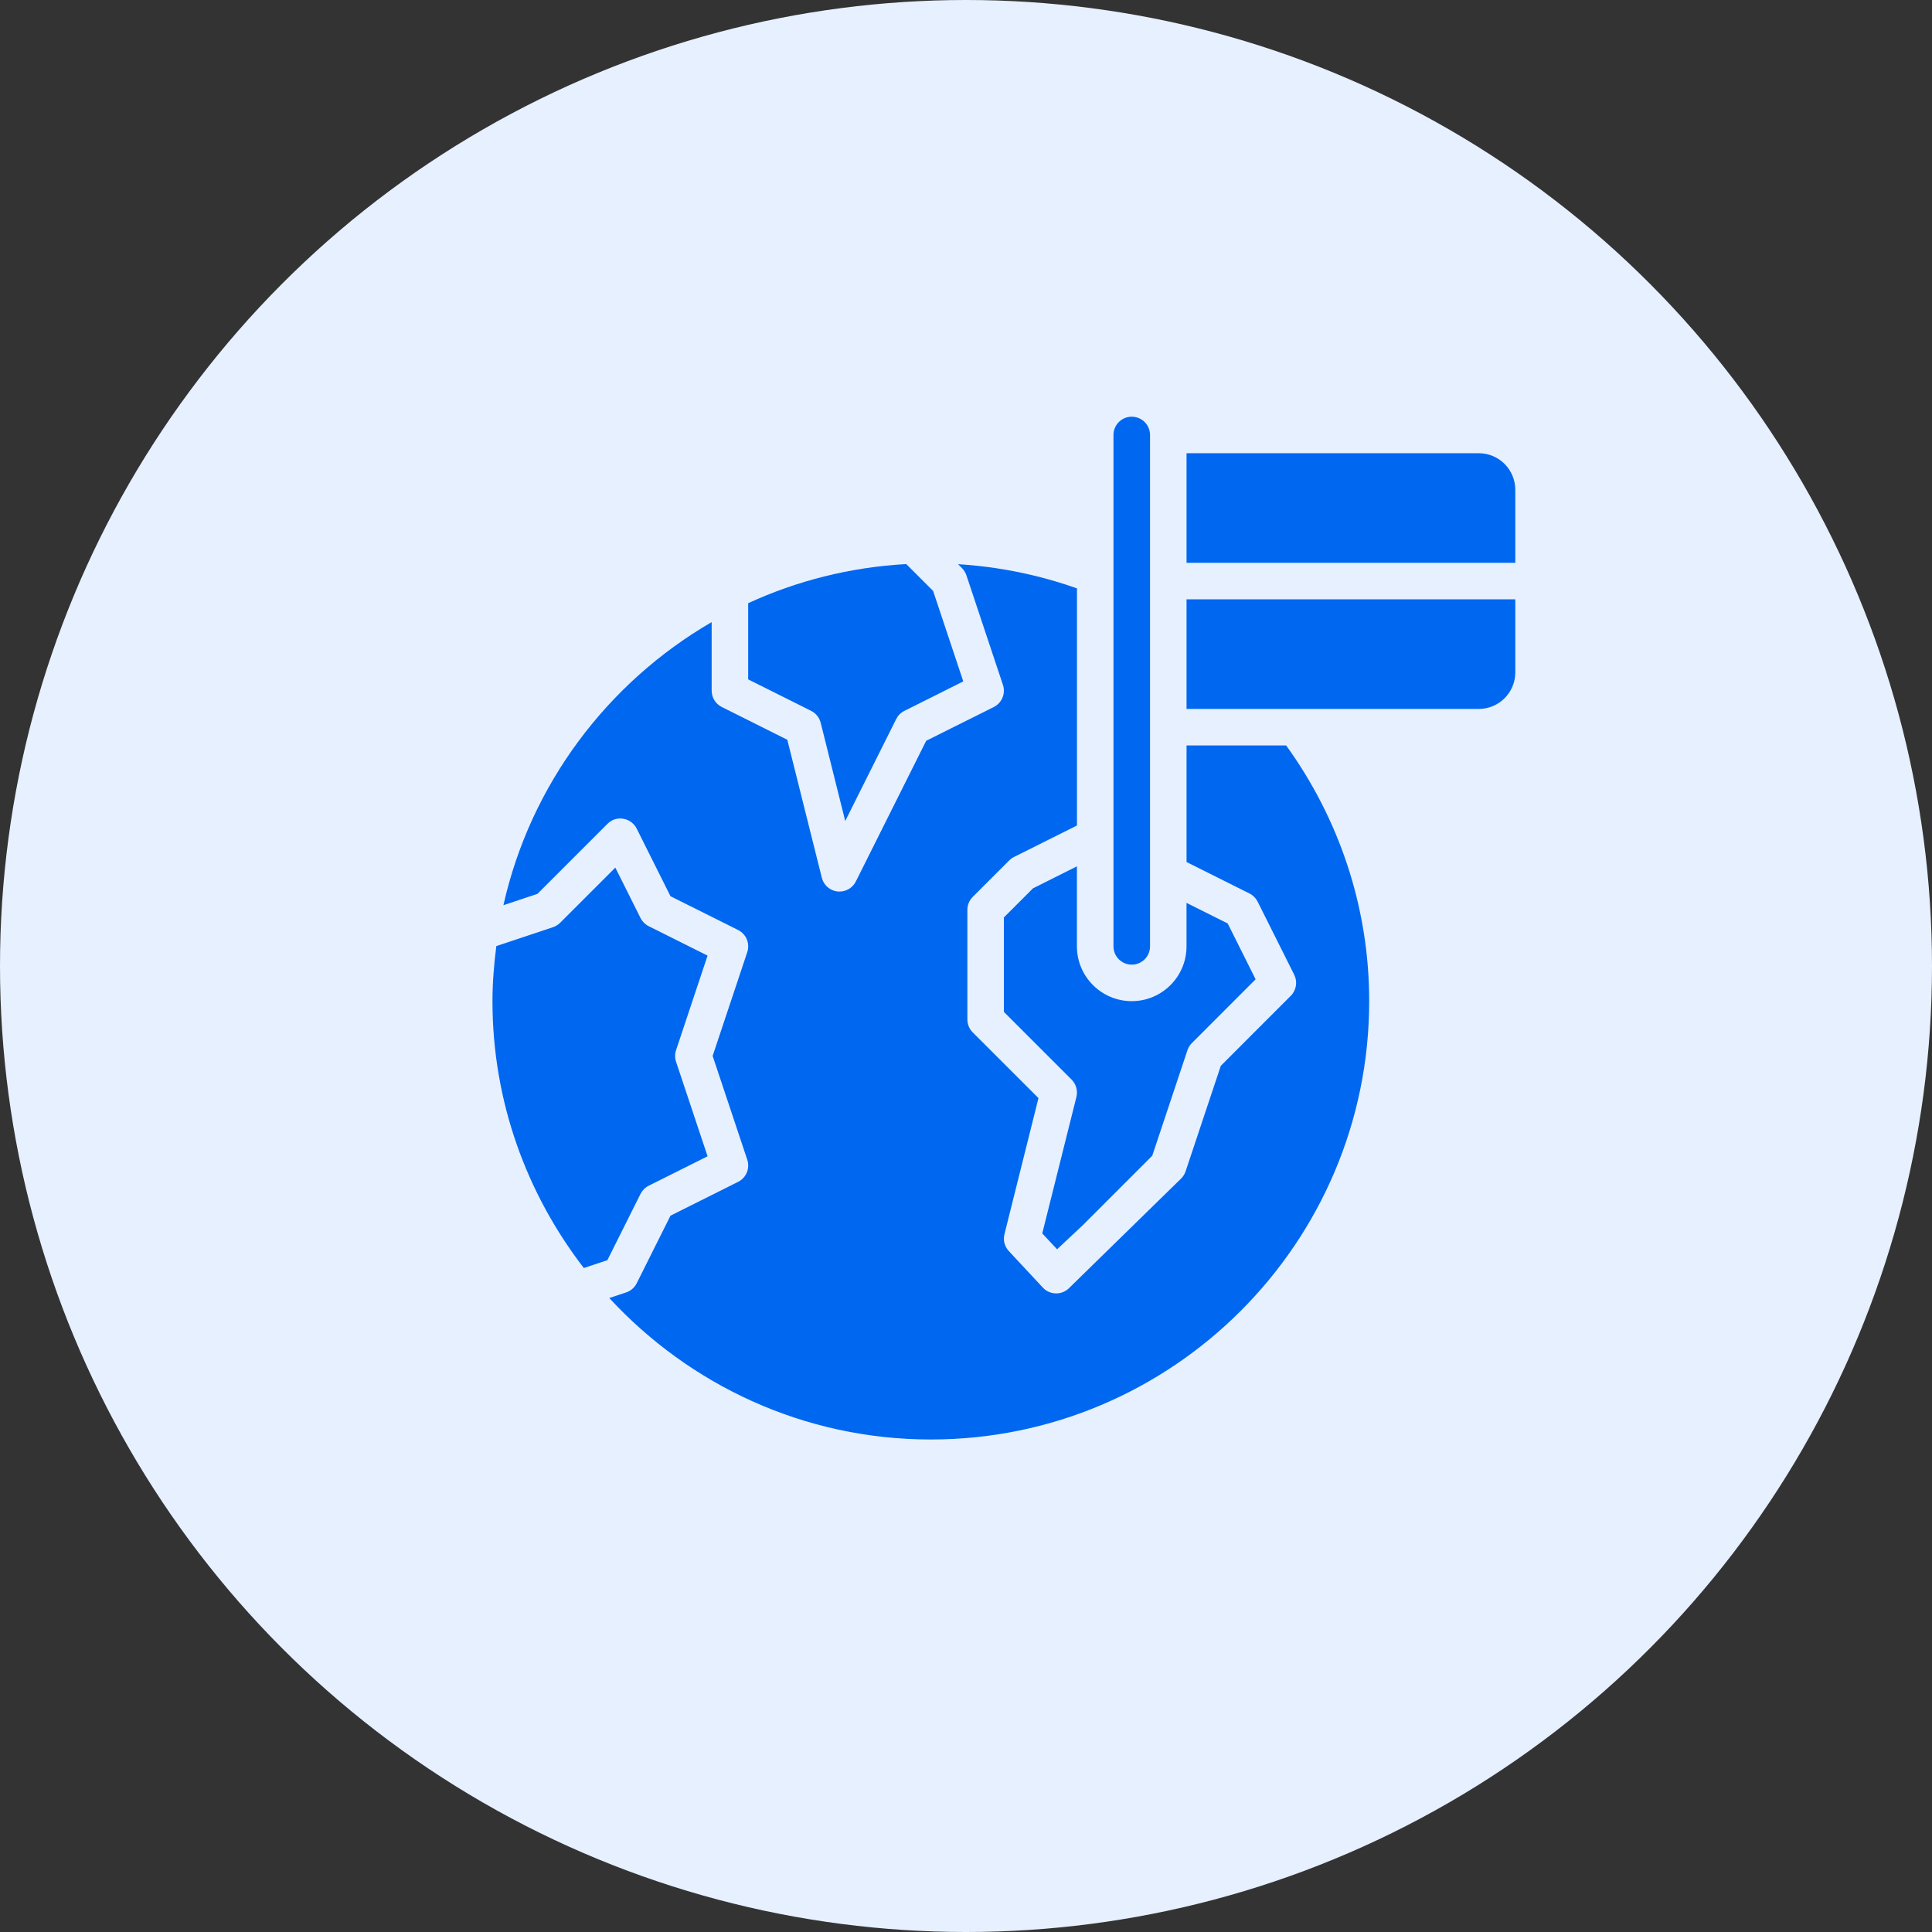
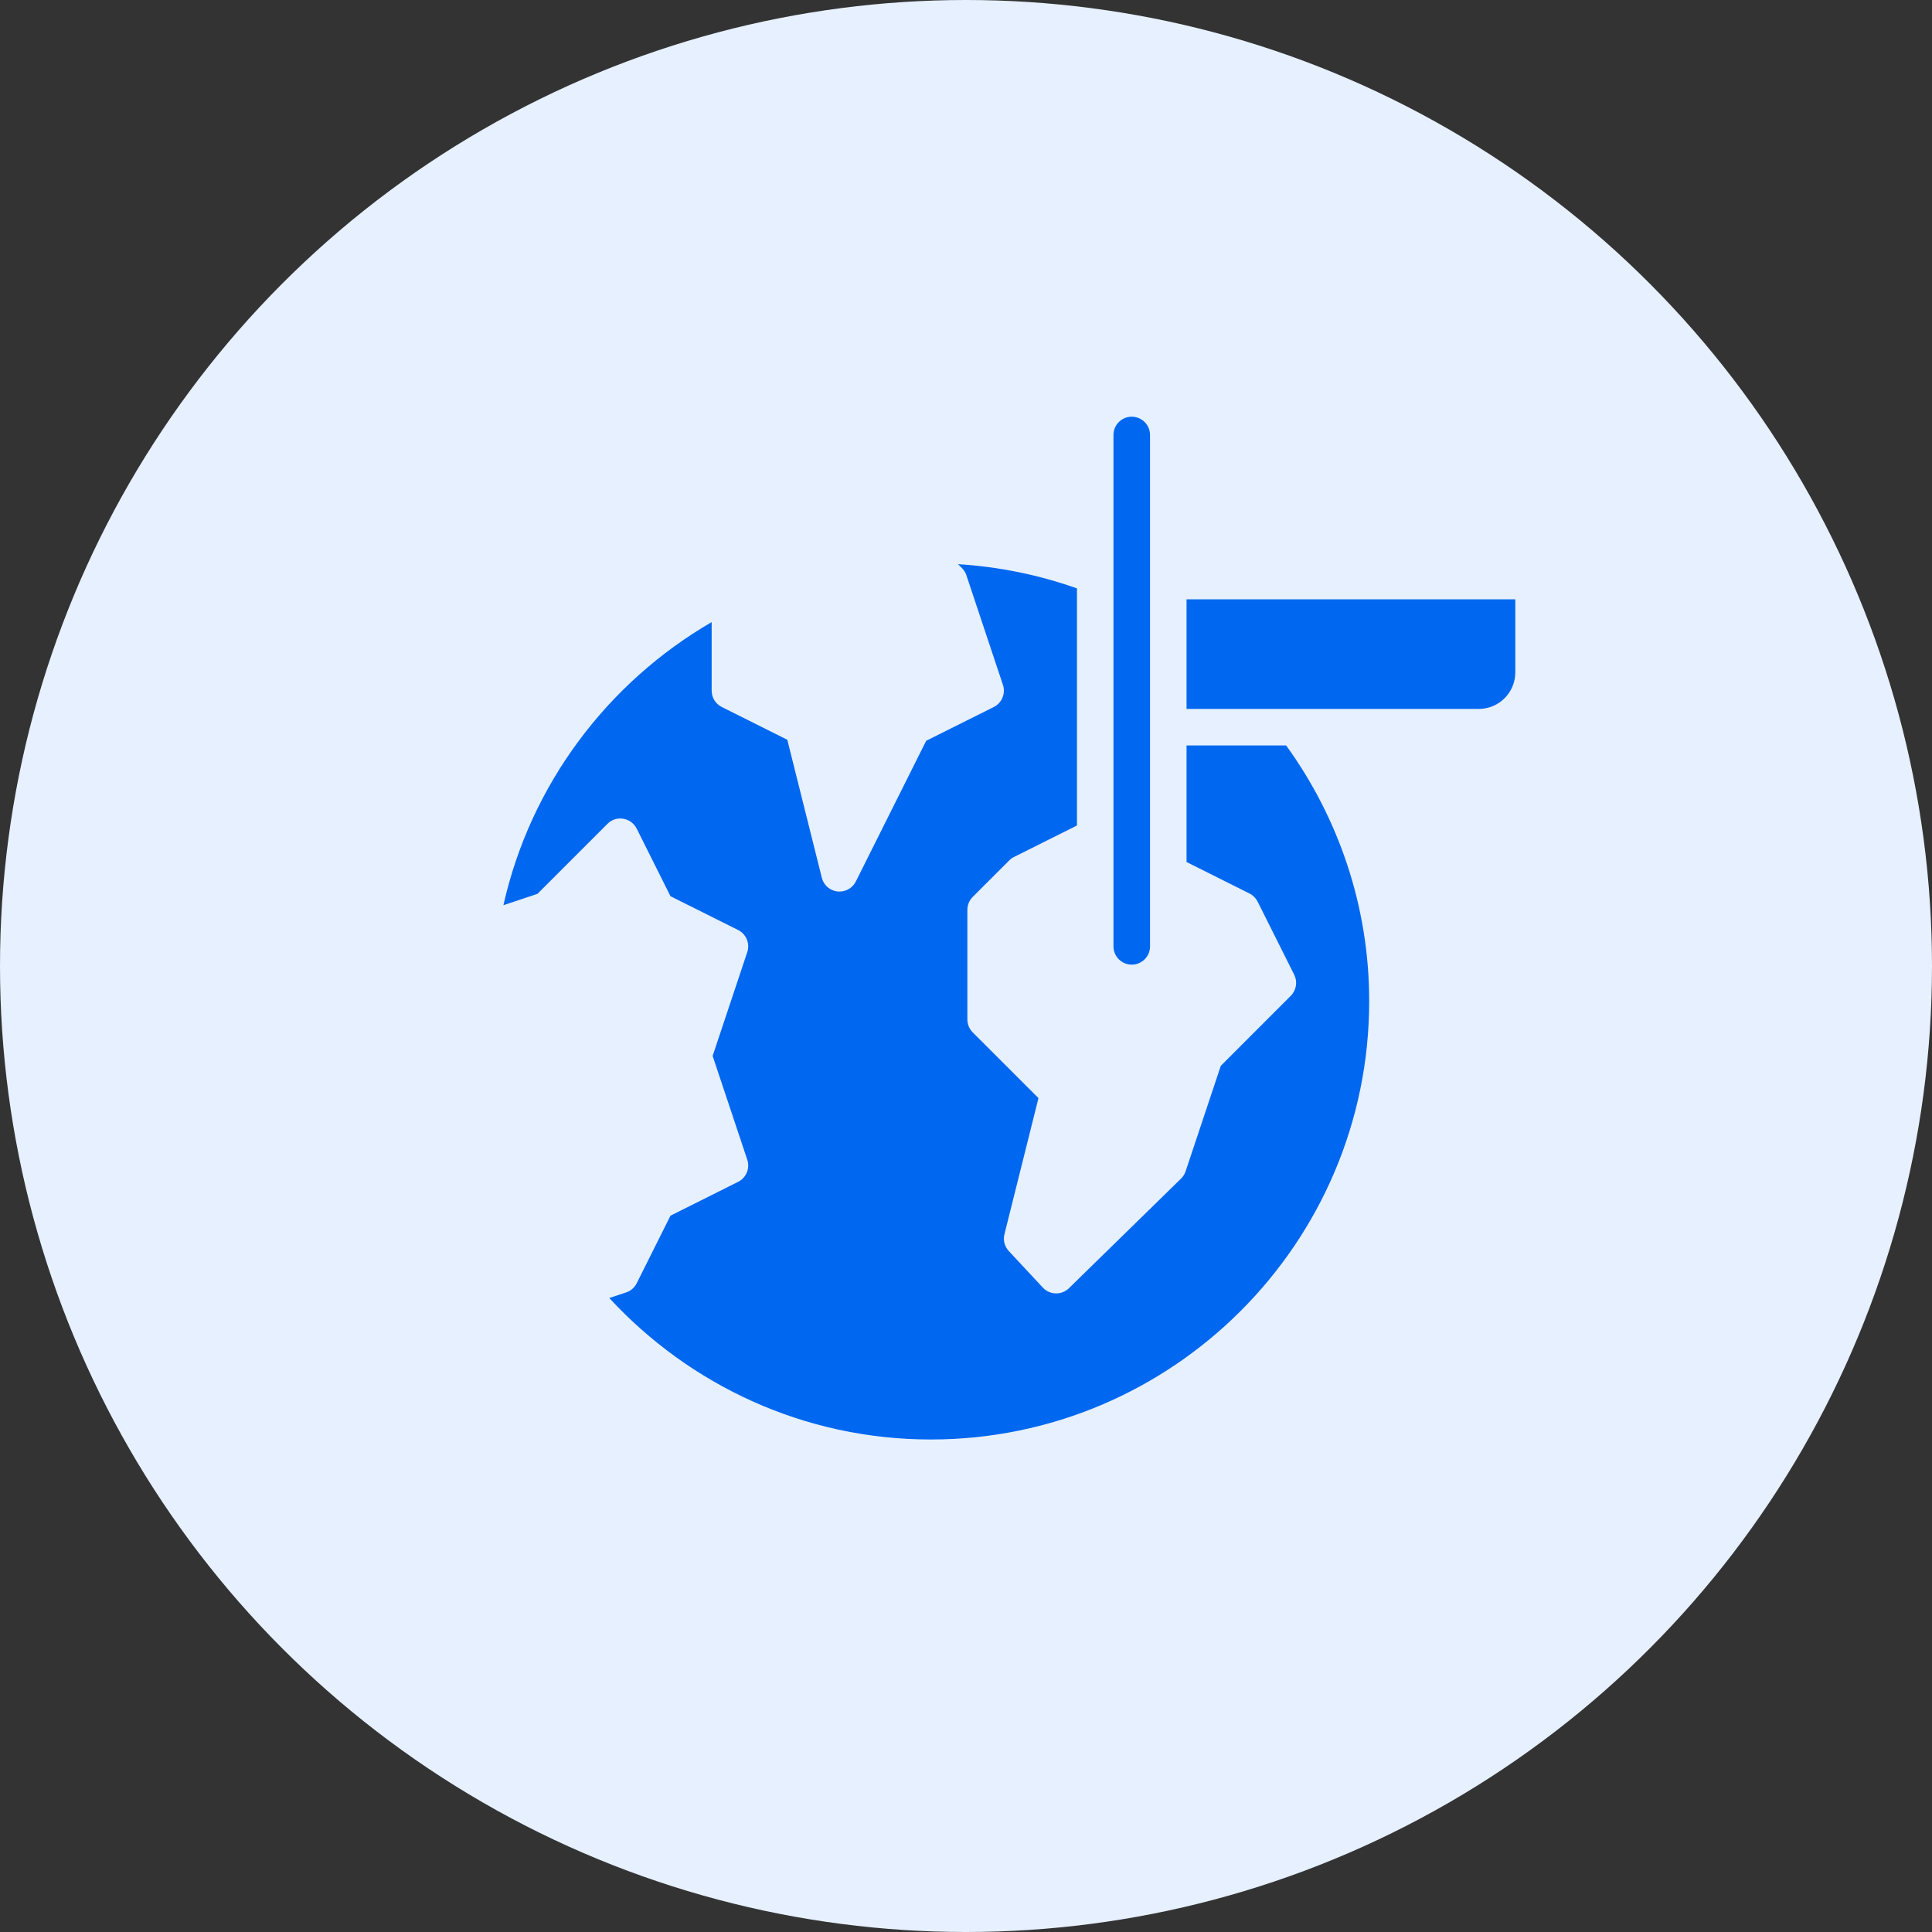
<svg xmlns="http://www.w3.org/2000/svg" width="51" height="51" viewBox="0 0 51 51" fill="none">
  <rect x="0" y="0" width="51" height="51" fill="#333333" stroke="none" />
  <circle cx="25.5" cy="25.5" r="25.5" fill="#E6F0FE" />
  <path d="M39.036 18.714H31.322V15.821H40V17.75C40 18.282 39.568 18.714 39.036 18.714Z" fill="#0067F0" />
-   <path d="M40 14.857H31.322V11.964H39.036C39.568 11.964 40 12.396 40 12.929V14.857Z" fill="#0067F0" />
-   <path d="M27.904 32.978L28.581 32.344L30.417 30.507L31.346 27.722C31.369 27.651 31.41 27.587 31.463 27.534L33.145 25.851L32.408 24.377L31.321 23.834V24.982C31.321 25.78 30.673 26.428 29.875 26.428C29.077 26.428 28.428 25.78 28.428 24.982V22.869L27.268 23.45L26.5 24.218V26.711L28.287 28.498C28.407 28.618 28.455 28.792 28.415 28.956L27.513 32.559L27.904 32.978Z" fill="#0067F0" />
-   <path d="M21.664 19.079L22.312 21.672L23.658 18.98C23.705 18.887 23.78 18.811 23.874 18.765L25.428 17.987L24.632 15.599L23.922 14.89C22.44 14.973 21.033 15.332 19.75 15.923V17.934L21.412 18.765C21.538 18.828 21.63 18.943 21.664 19.079Z" fill="#0067F0" />
-   <path d="M18.678 25.226L17.124 24.449C17.031 24.402 16.955 24.326 16.908 24.233L16.243 22.903L14.787 24.358C14.735 24.411 14.67 24.451 14.599 24.475L13.102 24.974C13.041 25.451 13 25.935 13 26.428C13 29.08 13.906 31.519 15.412 33.473L16.033 33.266L16.908 31.516C16.955 31.423 17.03 31.347 17.124 31.3L18.678 30.523L17.846 28.027C17.813 27.928 17.813 27.821 17.846 27.722L18.678 25.226Z" fill="#0067F0" />
  <path d="M31.322 19.678V22.755L32.984 23.586C33.077 23.633 33.152 23.709 33.199 23.802L34.164 25.731C34.257 25.916 34.22 26.14 34.073 26.287L32.226 28.135L31.297 30.92C31.274 30.991 31.233 31.056 31.18 31.109L28.21 34.013C28.121 34.096 28.003 34.143 27.881 34.143C27.875 34.143 27.869 34.143 27.864 34.142C27.737 34.138 27.615 34.083 27.528 33.989L26.63 33.025C26.518 32.905 26.475 32.738 26.515 32.58L27.413 28.987L25.677 27.252C25.587 27.161 25.536 27.039 25.536 26.911V24.018C25.536 23.89 25.587 23.767 25.677 23.677L26.642 22.712C26.678 22.676 26.721 22.645 26.767 22.622L28.429 21.791V15.532C27.437 15.18 26.385 14.961 25.29 14.893L25.395 14.998C25.447 15.051 25.487 15.115 25.511 15.187L26.475 18.079C26.551 18.307 26.448 18.556 26.234 18.663L24.449 19.555L22.592 23.269C22.51 23.433 22.342 23.535 22.161 23.535C22.144 23.535 22.126 23.535 22.108 23.533C21.908 23.51 21.742 23.366 21.694 23.17L20.783 19.528L19.053 18.663C18.889 18.581 18.786 18.415 18.786 18.232V16.422C16.037 18.018 14.004 20.707 13.289 23.895L14.187 23.596L16.035 21.748C16.143 21.638 16.296 21.586 16.453 21.613C16.606 21.638 16.738 21.735 16.807 21.873L17.699 23.658L19.484 24.55C19.699 24.658 19.802 24.906 19.726 25.134L18.812 27.874L19.726 30.614C19.802 30.843 19.699 31.091 19.484 31.198L17.699 32.091L16.807 33.876C16.75 33.99 16.649 34.077 16.528 34.117L16.084 34.265C18.199 36.555 21.216 37.999 24.572 37.999C30.952 37.999 36.143 32.809 36.143 26.428C36.143 23.908 35.325 21.58 33.951 19.678L31.322 19.678Z" fill="#0067F0" />
  <path d="M29.875 25.464C29.609 25.464 29.393 25.248 29.393 24.982V11.482C29.393 11.216 29.609 11 29.875 11C30.142 11 30.358 11.216 30.358 11.482V24.982C30.358 25.248 30.142 25.464 29.875 25.464Z" fill="#0067F0" />
</svg>